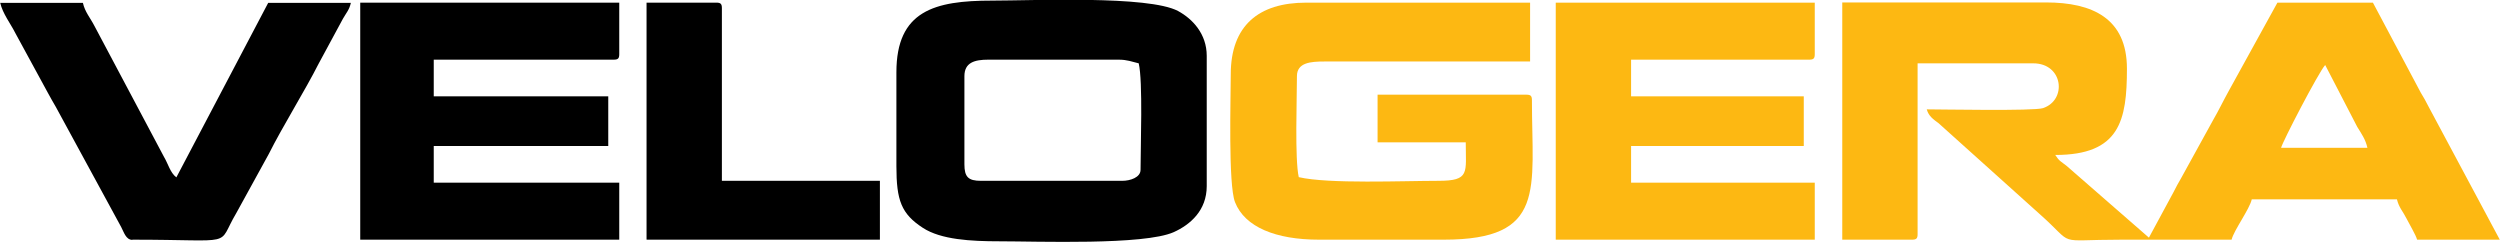
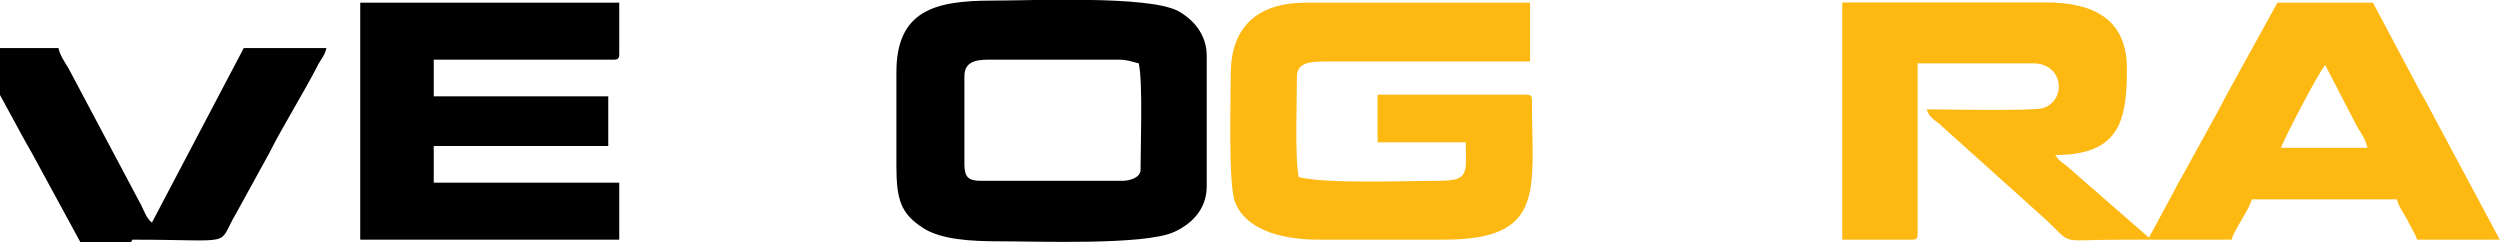
<svg xmlns="http://www.w3.org/2000/svg" xml:space="preserve" width="480.131mm" height="46.499mm" style="shape-rendering:geometricPrecision; text-rendering:geometricPrecision; image-rendering:optimizeQuality; fill-rule:evenodd; clip-rule:evenodd" viewBox="0 0 12275 1189">
  <defs>
    <style type="text/css">  .fil1 {fill:black} .fil0 {fill:#FDB812}  </style>
  </defs>
  <g id="Слой_x0020_1">
    <path class="fil0" d="M11418 320l157 303c21,34 41,62 50,103l-424 0c7,-30 182,-367 216,-406zm-2372 857l343 0c21,0 27,-6 27,-27l0 -839 568 0c147,0 167,180 48,220 -46,15 -502,6 -571,6 9,33 32,49 58,68l494 444c186,164 66,128 404,128 180,0 361,0 541,0 11,-46 88,-149 99,-198l713 0c10,41 29,58 48,96 14,28 45,79 51,102l406 0 -349 -652c-15,-30 -24,-45 -39,-70l-235 -442 -469 0 -237 430c-29,52 -50,97 -79,147l-157 285c-16,28 -23,40 -38,70l-120 222 -405 -353c-28,-22 -35,-22 -55,-53 317,0 352,-169 352,-424 0,-247 -170,-325 -397,-325l-1001 0 0 1163z" />
    <path class="fil0" d="M6043 365c0,112 -13,543 21,628 48,122 200,184 412,184l613 0c506,0 433,-246 433,-685 0,-21 -6,-27 -27,-27l-731 0 0 234 433 0c0,150 22,189 -135,189 -170,0 -539,16 -685,-18 -20,-87 -9,-387 -9,-496 0,-67 68,-72 135,-72l1010 0 0 -289 -1100 0c-233,0 -370,113 -370,352z" />
    <path class="fil1" d="M4735 807l0 -433c0,-67 50,-81 117,-81l640 0c43,0 65,10 99,18 21,88 9,411 9,523 0,37 -50,54 -90,54l-694 0c-62,0 -81,-19 -81,-81zm-334 -451l0 460c0,168 24,234 130,303 89,58 236,66 375,66 189,0 711,20 857,-45 82,-37 162,-107 162,-226l0 -640c0,-107 -69,-181 -141,-220 -145,-77 -716,-51 -914,-51 -282,0 -469,50 -469,352z" />
-     <path class="fil0" d="M7639 1177l1272 0 0 -280 -902 0 0 -180 848 0 0 -244 -848 0 0 -180 875 0c21,0 27,-6 27,-27l0 -253 -1272 0 0 1163z" />
    <path class="fil1" d="M1768 1177l1272 0 0 -280 -911 0 0 -180 857 0 0 -244 -857 0 0 -180 884 0c21,0 27,-6 27,-27l0 -253 -1272 0 0 1163z" />
-     <path class="fil1" d="M649 1177c523,0 410,38 510,-130l160 -291c67,-134 180,-315 244,-442l120 -222c17,-30 31,-43 39,-78l-406 0 -451 857c-30,-22 -41,-68 -61,-101l-341 -642c-21,-41 -47,-69 -57,-114l-406 0c12,53 51,102 75,150l159 292c14,27 24,42 39,69l321 590c13,24 23,63 55,63z" />
-     <path class="fil1" d="M3175 1177l1145 0 0 -289 -776 0 0 -848c0,-21 -6,-27 -27,-27l-343 0 0 1163z" />
+     <path class="fil1" d="M649 1177c523,0 410,38 510,-130l160 -291c67,-134 180,-315 244,-442c17,-30 31,-43 39,-78l-406 0 -451 857c-30,-22 -41,-68 -61,-101l-341 -642c-21,-41 -47,-69 -57,-114l-406 0c12,53 51,102 75,150l159 292c14,27 24,42 39,69l321 590c13,24 23,63 55,63z" />
  </g>
</svg>